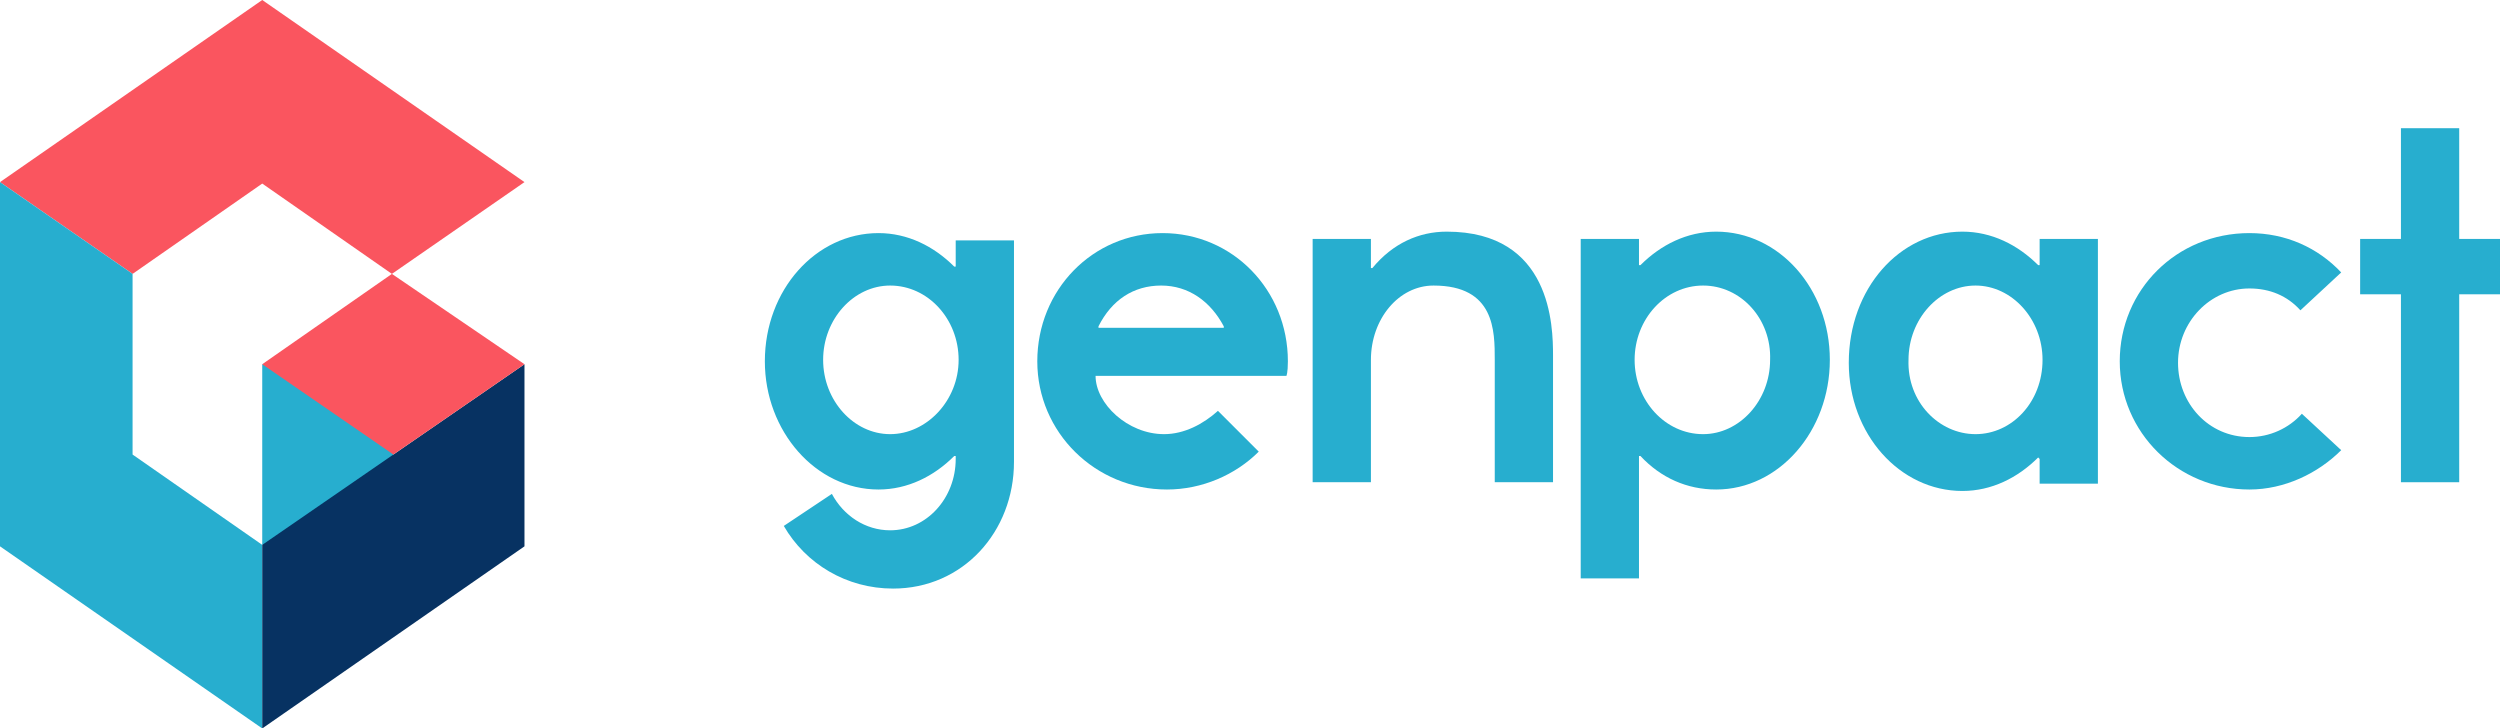
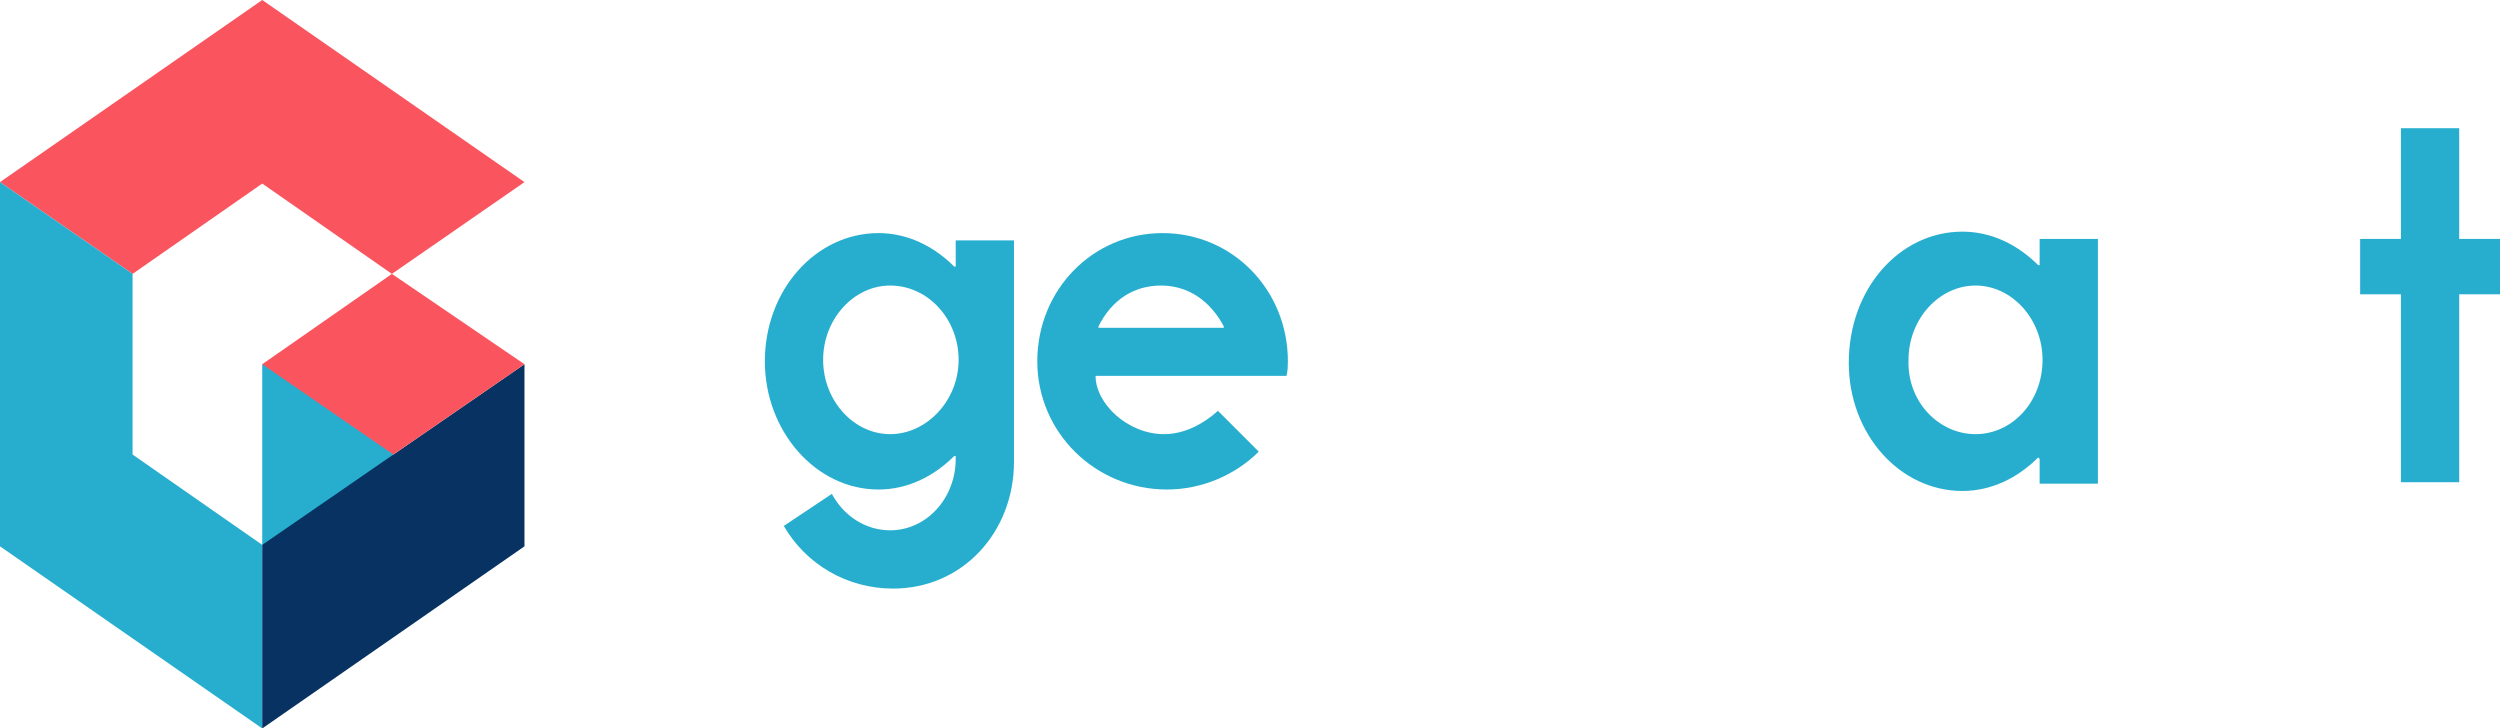
<svg xmlns="http://www.w3.org/2000/svg" id="svg8" x="0px" y="0px" viewBox="0 0 171.6 50" style="enable-background:new 0 0 171.6 50;" xml:space="preserve">
  <style type="text/css">  .st0{fill:#FA555F;}	.st1{fill:#27AECF;}	.st2{fill:#073262;} </style>
  <g>
    <polygon class="st0" points="18,0 0,12.5 9.1,18.8 18,12.6 26.9,18.8 36,12.5  ">  </polygon>
    <polygon class="st1" points="0,37.5 18,50 18,37.4 9.1,31.2 9.1,18.8 0,12.5  ">  </polygon>
    <rect x="18" y="25" class="st1" width="9" height="12.4">  </rect>
    <polygon class="st2" points="18,50 36,37.5 36,25 18,37.4  ">  </polygon>
    <polygon class="st0" points="27,31.2 18,25 26.9,18.8 36,25  ">  </polygon>
    <g>
      <path class="st1" d="M61.1,29.8c2.5,0,4.7-2.3,4.7-5.1s-2.1-5.1-4.7-5.1c-2.5,0-4.6,2.3-4.6,5.1S58.6,29.8,61.1,29.8 M57.1,33.9   c0.8,1.5,2.3,2.5,4,2.5c2.5,0,4.5-2.2,4.5-4.9v-0.2l-0.1,0c-1.4,1.4-3.2,2.3-5.2,2.3c-4.3,0-7.8-4-7.8-8.8c0-4.9,3.5-8.8,7.8-8.8   c2,0,3.8,0.9,5.2,2.3l0.1,0v-1.8h4v15.2c0,4.8-3.5,8.7-8.3,8.7c-3.2,0-6-1.7-7.5-4.3L57.1,33.9z">   </path>
      <path class="st1" d="M84,22.4L84,22.4c-0.9-1.7-2.4-2.8-4.3-2.8c-1.9,0-3.4,1-4.3,2.8l0,0.1H84z M83.6,28.2l2.8,2.8   c-1.6,1.6-3.9,2.6-6.3,2.6c-4.9,0-8.9-3.9-8.9-8.8c0-4.9,3.8-8.8,8.6-8.8c4.8,0,8.6,3.9,8.6,8.8c0,0.8-0.1,1-0.1,1H75.2   c0,1.9,2.2,4,4.7,4C81.3,29.8,82.6,29.1,83.6,28.2">   </path>
-       <path class="st1" d="M94.1,24.7v8.4h-4V16.4h4v2l0.1,0c1.4-1.7,3.2-2.5,5.1-2.5c7.2,0,7.3,6.5,7.3,8.5v8.7h-4v-8.4   c0-2,0-5.1-4.2-5.1C96,19.6,94.1,21.9,94.1,24.7">   </path>
-       <path class="st1" d="M116.9,19.6c-2.6,0-4.7,2.3-4.7,5.1c0,2.8,2.1,5.1,4.7,5.1c2.5,0,4.6-2.3,4.6-5.1   C121.6,21.9,119.5,19.6,116.9,19.6 M117.8,33.6c-2,0-3.8-0.8-5.2-2.3l-0.1,0v8.4h-4V16.4h4v1.8l0.1,0c1.4-1.4,3.2-2.3,5.2-2.3   c4.3,0,7.8,3.9,7.8,8.8C125.6,29.6,122.1,33.6,117.8,33.6">   </path>
      <path class="st1" d="M135.6,29.8c2.5,0,4.6-2.2,4.6-5.1c0-2.8-2.1-5.1-4.6-5.1c-2.5,0-4.6,2.3-4.6,5.1   C130.9,27.6,133.1,29.8,135.6,29.8 M134.7,15.9c2,0,3.8,0.9,5.2,2.3l0.1,0v-1.8h4v16.8h-4v-1.7l-0.1-0.1c-1.4,1.4-3.2,2.3-5.2,2.3   c-4.3,0-7.8-3.9-7.8-8.8C126.9,19.8,130.4,15.9,134.7,15.9">   </path>
-       <path class="st1" d="M160.7,30.9c-1.6,1.6-3.9,2.7-6.3,2.7c-4.9,0-8.9-3.9-8.9-8.8c0-4.9,3.9-8.8,8.9-8.8c2.5,0,4.7,1,6.3,2.7   l-2.8,2.6c-0.9-1-2.1-1.5-3.5-1.5c-2.7,0-4.9,2.3-4.9,5.1c0,2.8,2.1,5.1,4.9,5.1c1.4,0,2.7-0.6,3.6-1.6L160.7,30.9z">   </path>
      <polygon class="st1" points="168.8,20.2 168.8,33.1 164.8,33.1 164.8,20.2 162,20.2 162,16.4 164.8,16.4 164.8,8.8 168.8,8.8    168.8,16.4 171.6,16.4 171.6,20.2   ">   </polygon>
    </g>
  </g>
</svg>